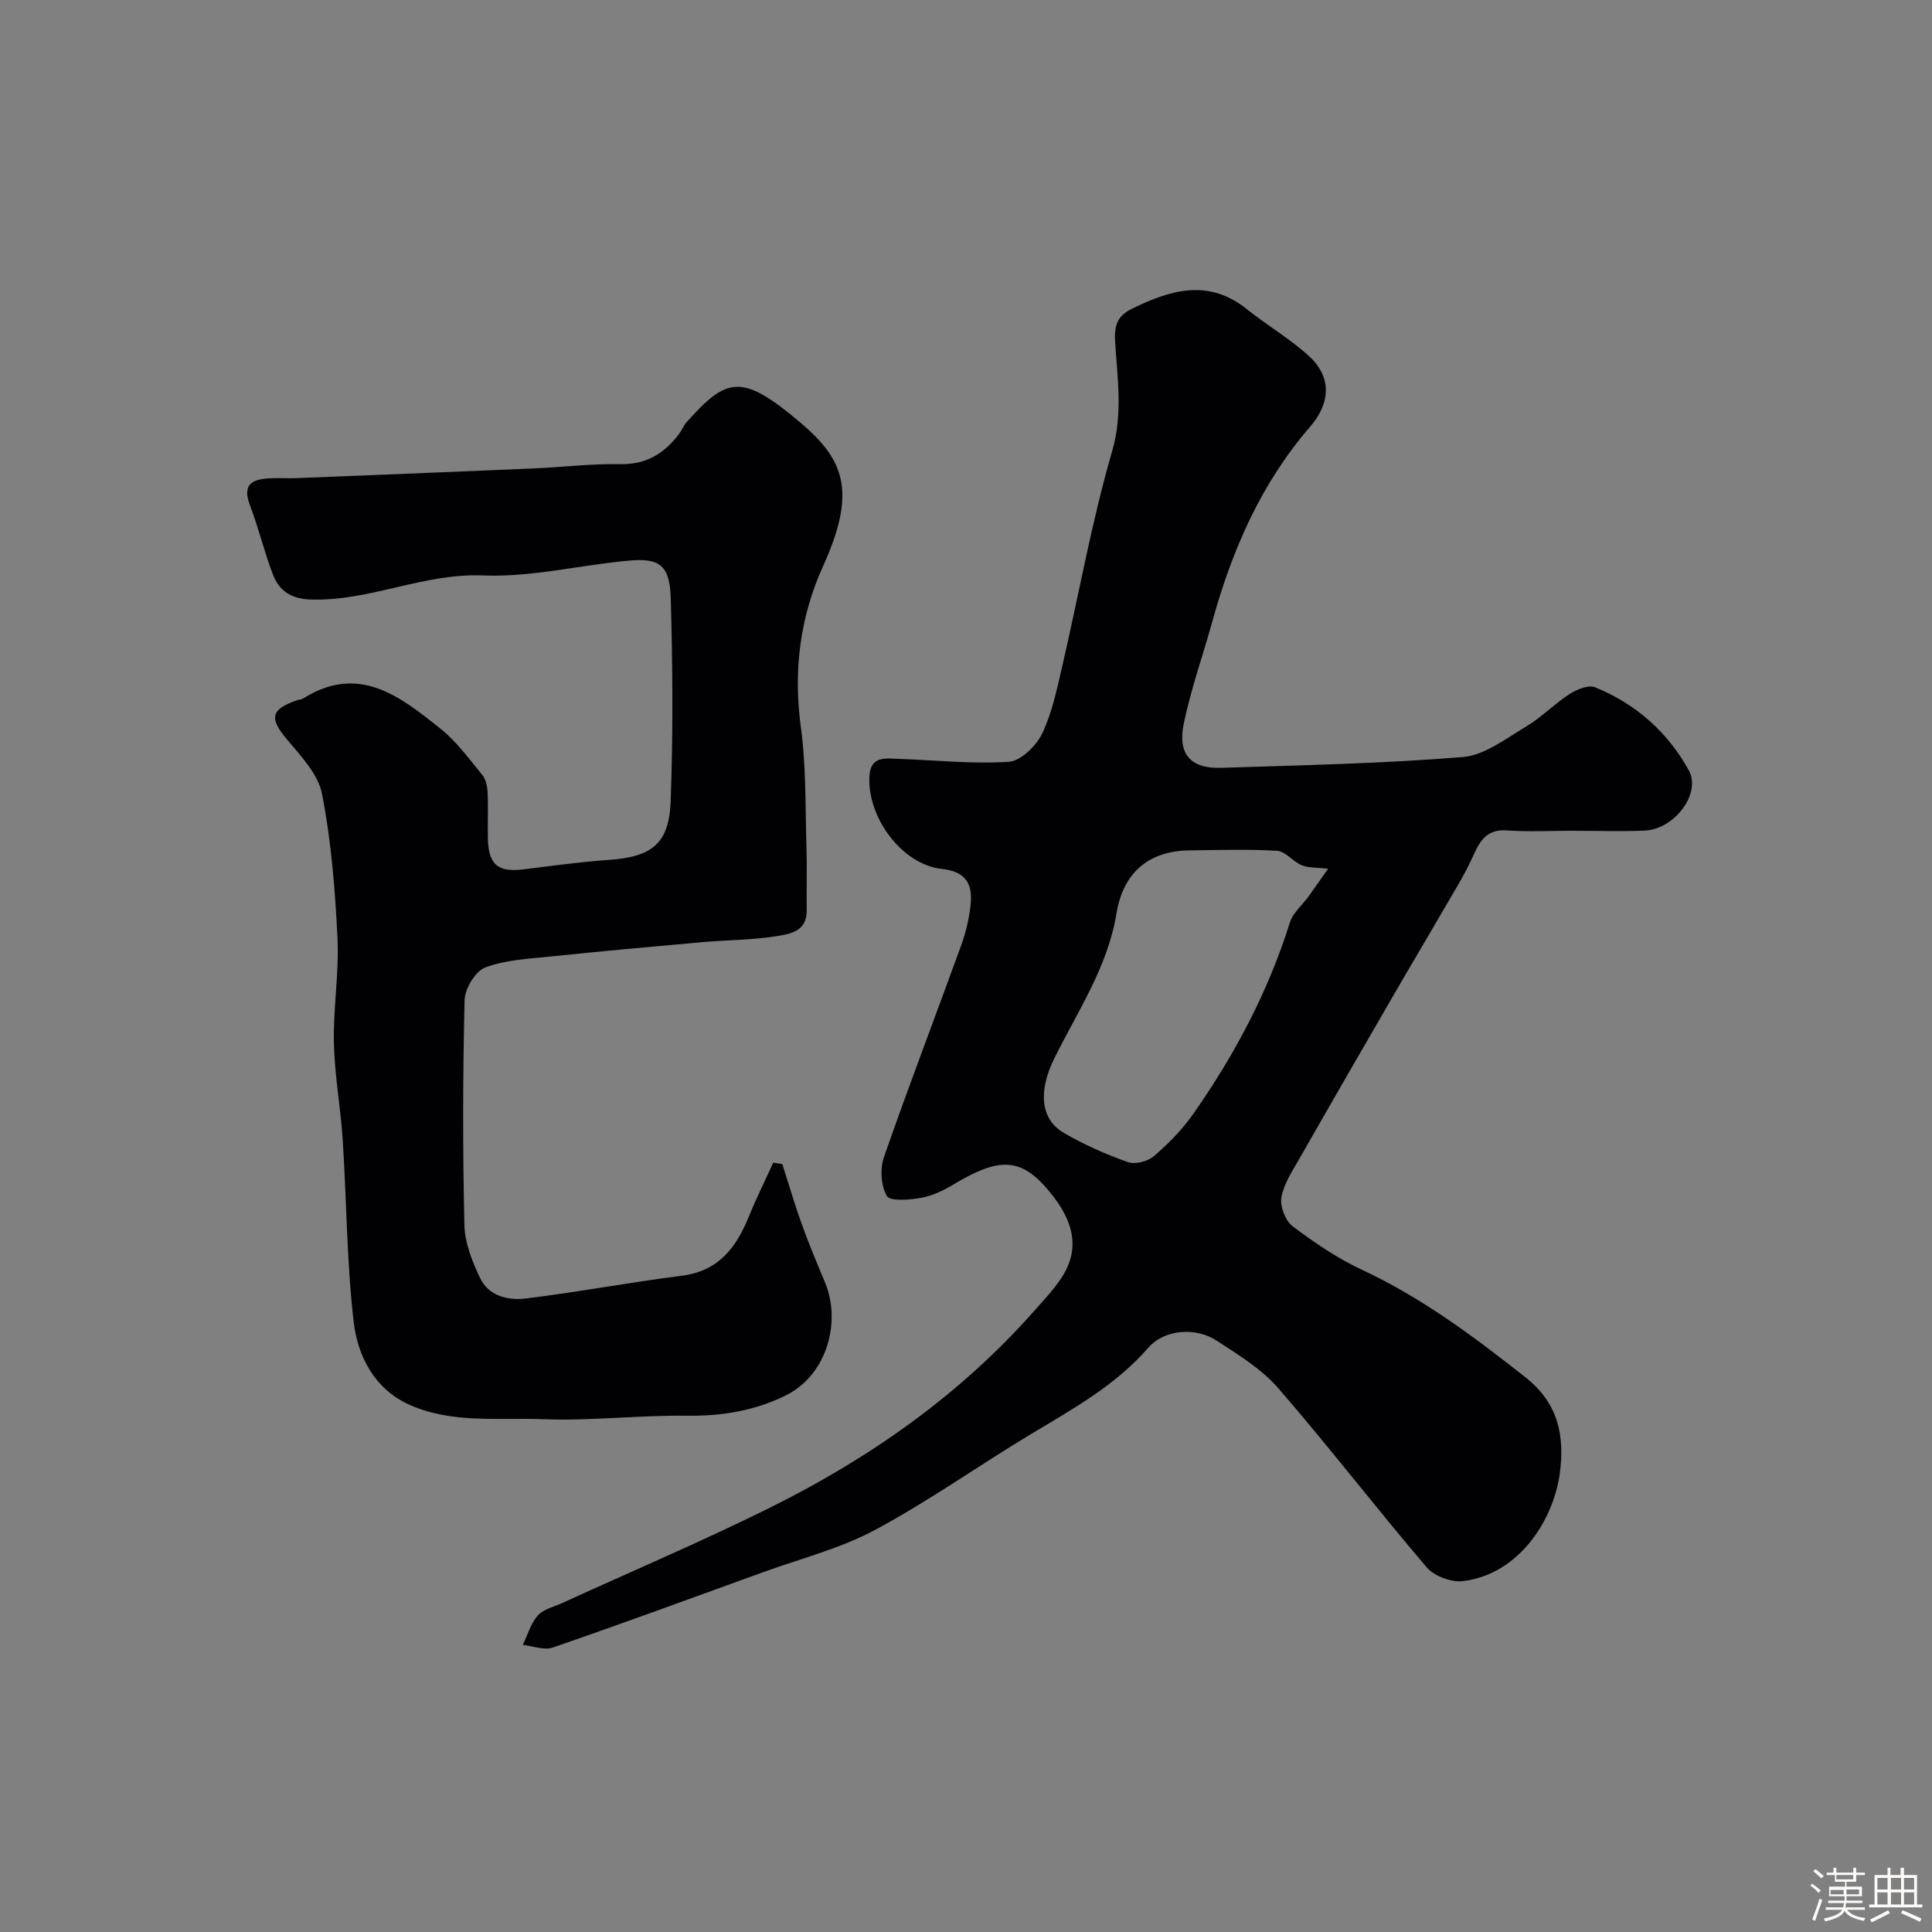
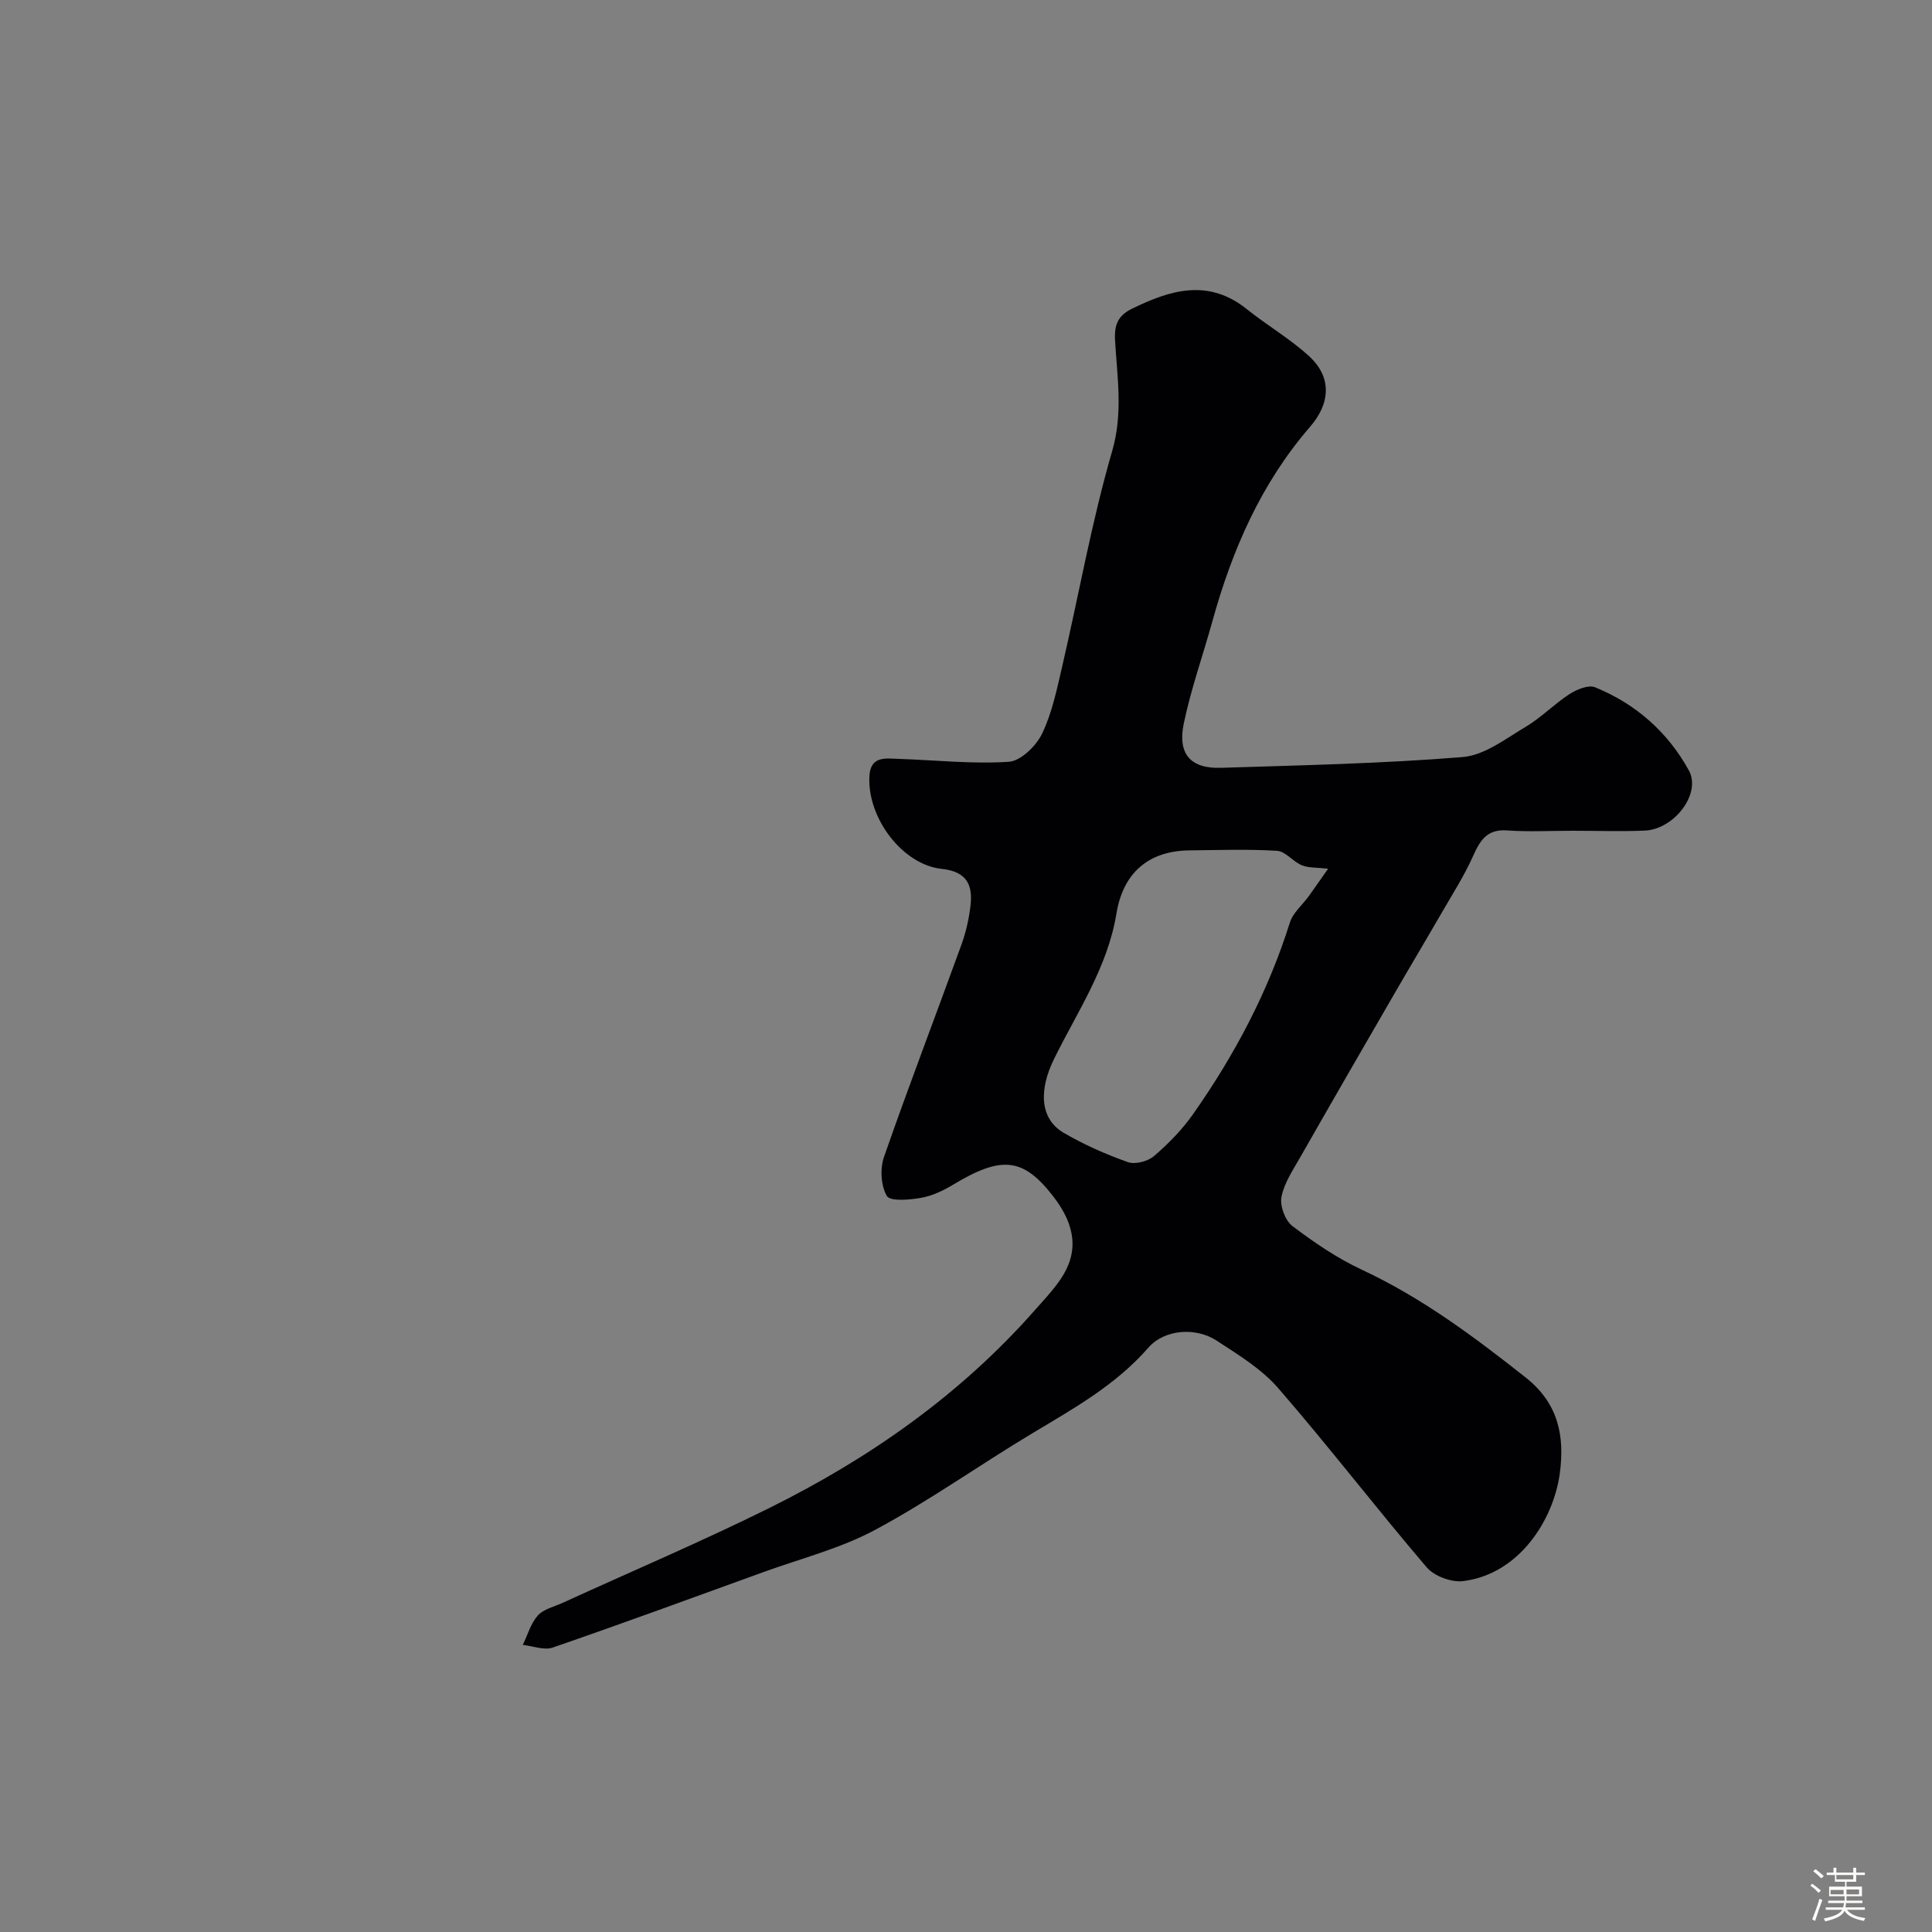
<svg xmlns="http://www.w3.org/2000/svg" enable-background="new 0 0 400 400" viewBox="0 0 400 400">
  <rect x="0" y="0" width="400" height="400" fill="#808080" stroke="none" />
  <path d="m374.8 390.4.4-.4c.7.5 1.3 1 1.8 1.4l-.5.5c-.5-.6-1.1-1.1-1.7-1.5zm1 7.3-.6-.3c.5-1.4 1.1-2.8 1.5-4.3.2.1.4.2.6.3-.5 1.3-1 2.8-1.5 4.3zm-.4-10.3.5-.4c.4.3 1 .8 1.7 1.4l-.5.5c-.5-.5-1.1-1-1.7-1.5zm2.5.3h1.7v-1h.6v1h3.5v-1h.6v1h1.8v.5h-1.8v1.4h-2v1h3.2v2h-3.2v.9h3.3v.5h-3.4c0 .3-.1.6-.1.9h4v.5h-3.7c.7.9 1.9 1.5 3.8 1.7-.1.2-.2.4-.3.6-2.1-.4-3.5-1.1-4-2.1-.4 1-1.8 1.7-4 2.2-.1-.2-.2-.4-.3-.6 2.1-.4 3.4-1 3.8-1.8h-3.4v-.5h3.6c.1-.3.1-.6.2-.9h-3.3v-.5h3.4c0-.3 0-.6 0-.9h-3.2v-2h3.3v-1h-2.1v-1.4h-1.7v-.5zm1.1 3.5v1h2.7c0-.3 0-.4 0-.4 0-.1 0-.2 0-.2 0-.1 0-.2 0-.3h-2.7zm1.2-3v.9h3.5v-.9zm4.7 3h-2.6v.6.4h2.6z" fill="#fcfbfa" />
-   <path d="m393.6 386.7h.6v1.5h2.7v6.1h1.1v.6h-11v-.6h1.1v-6.1h2.7v-1.5h.6v1.5h2.1v-1.5zm-2.7 8.8.4.6c-1.2.6-2.5 1.3-3.8 1.9-.1-.2-.2-.4-.3-.6 1.2-.6 2.5-1.2 3.7-1.9zm-2.2-6.7v2.4h2.1v-2.4zm0 3v2.5h2.1v-2.5zm2.8-3v2.4h2.1v-2.4zm0 3v2.5h2.1v-2.5zm6 6.1c-1.4-.7-2.7-1.3-3.9-1.8l.3-.6c1.5.6 2.7 1.2 3.9 1.7zm-1.2-9.1h-2.1v2.4h2.1zm-2.1 3v2.5h2.1v-2.5z" fill="#fcfbfa" />
  <g fill="#010103">
    <path d="m325.51 172c-4.5 0-9.01.25-13.49-.07-4.21-.3-5.61 2.12-7.08 5.4-1.82 4.06-4.26 7.85-6.49 11.72-3.24 5.61-6.57 11.17-9.81 16.78-6.52 11.26-13.03 22.52-19.47 33.82-1.5 2.63-3.32 5.32-3.86 8.19-.35 1.85.78 4.88 2.28 6.01 4.5 3.41 9.28 6.66 14.38 9.04 12.43 5.8 23.23 13.87 33.91 22.31 6.81 5.38 8.09 12.17 7.06 19.85-1.27 9.45-8.28 20.84-20.01 22.3-2.41.3-5.98-1.02-7.54-2.84-10.43-12.21-20.22-24.97-30.74-37.1-3.46-3.99-8.27-6.92-12.78-9.86-4.23-2.76-10.72-2.41-14.12 1.48-6.76 7.74-15.42 12.56-23.99 17.7-10.91 6.54-21.32 13.97-32.51 19.98-7.23 3.89-15.44 5.96-23.23 8.79-14.51 5.26-29 10.57-43.58 15.61-1.79.62-4.12-.33-6.2-.55 1-2.06 1.64-4.43 3.1-6.08 1.19-1.33 3.35-1.81 5.11-2.61 14.28-6.53 28.75-12.68 42.82-19.65 20.76-10.29 39.54-23.44 54.98-40.96 1.85-2.09 3.79-4.14 5.35-6.44 3.76-5.54 3.15-11.06-1.52-17.1-6.28-8.13-10.76-8.46-20.79-2.42-2.04 1.23-4.33 2.31-6.64 2.71-2.36.41-6.34.76-7.03-.39-1.25-2.11-1.44-5.65-.6-8.08 5.13-14.73 10.72-29.3 16.04-43.97.93-2.57 1.55-5.32 1.87-8.04.51-4.31-.77-7.08-5.92-7.63-8.2-.87-15.47-10.58-15.01-19.19.23-4.27 3.37-3.68 6.1-3.59 7.59.25 15.22 1.1 22.76.6 2.47-.16 5.65-3.26 6.88-5.8 2.08-4.31 3.07-9.19 4.17-13.92 3.45-14.87 6.1-29.97 10.35-44.6 2.29-7.89 1.04-15.3.6-22.9-.19-3.3.63-5.17 3.5-6.58 7.98-3.91 15.82-6.3 23.8.1 4.2 3.37 8.94 6.11 12.89 9.74 4.78 4.39 4.35 9.79.19 14.6-10.14 11.7-16.16 25.53-20.24 40.31-1.95 7.05-4.42 13.97-5.91 21.11-1.32 6.35 1.42 9.39 7.7 9.19 16.69-.53 33.41-.88 50.05-2.23 4.51-.37 8.9-3.8 13.07-6.28 3.21-1.91 5.88-4.71 9.03-6.75 1.5-.97 3.92-1.97 5.29-1.42 8.43 3.43 15.06 9.27 19.43 17.22 2.63 4.78-3 12.19-9.15 12.46-5 .2-10 .03-15 .03zm-50.54 7.86c-2.43-.28-4.09-.15-5.45-.72-1.83-.76-3.38-2.89-5.14-2.99-6-.37-12.03-.15-18.05-.09-8.72.08-13.83 4.83-15.18 13.07-1.83 11.16-8.09 20.31-12.91 30.09-3.15 6.39-3.03 12.39 2.01 15.33 4.18 2.44 8.68 4.43 13.25 6.05 1.51.54 4.12-.14 5.4-1.23 2.99-2.56 5.83-5.45 8.09-8.67 8.61-12.24 15.56-25.35 20.07-39.71.64-2.03 2.6-3.64 3.92-5.47 1.36-1.89 2.69-3.82 3.99-5.66z" />
-     <path d="m161.97 241.02c1.34 4.16 2.56 8.35 4.04 12.46 1.47 4.09 3.16 8.1 4.83 12.11 3.31 7.97.5 19.02-8.14 23.31-6.37 3.16-13.23 4.31-20.47 4.21-9.93-.13-19.89 1.1-29.79.72-9.27-.35-18.9.96-27.71-3.01-7.2-3.24-10.68-10.03-11.51-17.19-1.44-12.43-1.45-25.03-2.26-37.55-.43-6.71-1.68-13.39-1.83-20.09-.16-7.25 1.09-14.55.74-21.77-.48-9.98-1.29-20.04-3.19-29.83-.8-4.12-4.42-7.9-7.32-11.36-3.6-4.3-3.34-6.16 2.06-8.02.46-.16 1-.18 1.4-.43 11.54-7.22 20.09-.33 28.43 6.33 3.3 2.64 5.88 6.22 8.6 9.53.74.9 1.04 2.36 1.1 3.59.15 3.16 0 6.33.06 9.5.11 5.5 2.04 7.11 7.36 6.46 5.86-.72 11.71-1.54 17.59-1.95 8.91-.61 12.56-3.26 12.89-12.1.52-14 .42-28.05.02-42.06-.19-6.78-2.25-8.38-8.55-7.82-10.12.9-20.26 3.49-30.3 3.08-12.34-.51-23.43 5.35-35.58 4.99-4.2-.12-6.64-1.79-7.96-5.25-1.79-4.7-2.97-9.64-4.75-14.34-1.68-4.43.69-5.35 4.22-5.52 1.83-.09 3.67.05 5.5-.03 16.37-.65 32.73-1.3 49.1-2.01 5.94-.26 11.88-1 17.8-.88 5.46.12 9.22-2.22 12.28-6.32.58-.78.94-1.74 1.59-2.45 8.27-9.19 11.28-10.23 23.66.31 8.9 7.57 11.51 14.15 4.56 29.5-4.84 10.69-6.22 21.77-4.62 33.5 1.11 8.16.89 16.51 1.15 24.78.14 4.35-.01 8.7.05 13.06.06 4.47-3.6 4.92-6.45 5.37-5.02.79-10.17.77-15.25 1.22-10.47.93-20.95 1.88-31.4 2.97-4.54.47-9.28.69-13.46 2.27-2.05.78-4.21 4.38-4.27 6.76-.38 15.53-.4 31.07-.04 46.6.09 3.7 1.64 7.56 3.27 10.98 1.75 3.65 5.76 4.63 9.32 4.2 10.83-1.31 21.57-3.35 32.4-4.72 7.54-.95 11.23-5.71 13.83-12.1 1.56-3.83 3.41-7.54 5.12-11.31.64.09 1.26.2 1.88.3z" />
  </g>
</svg>